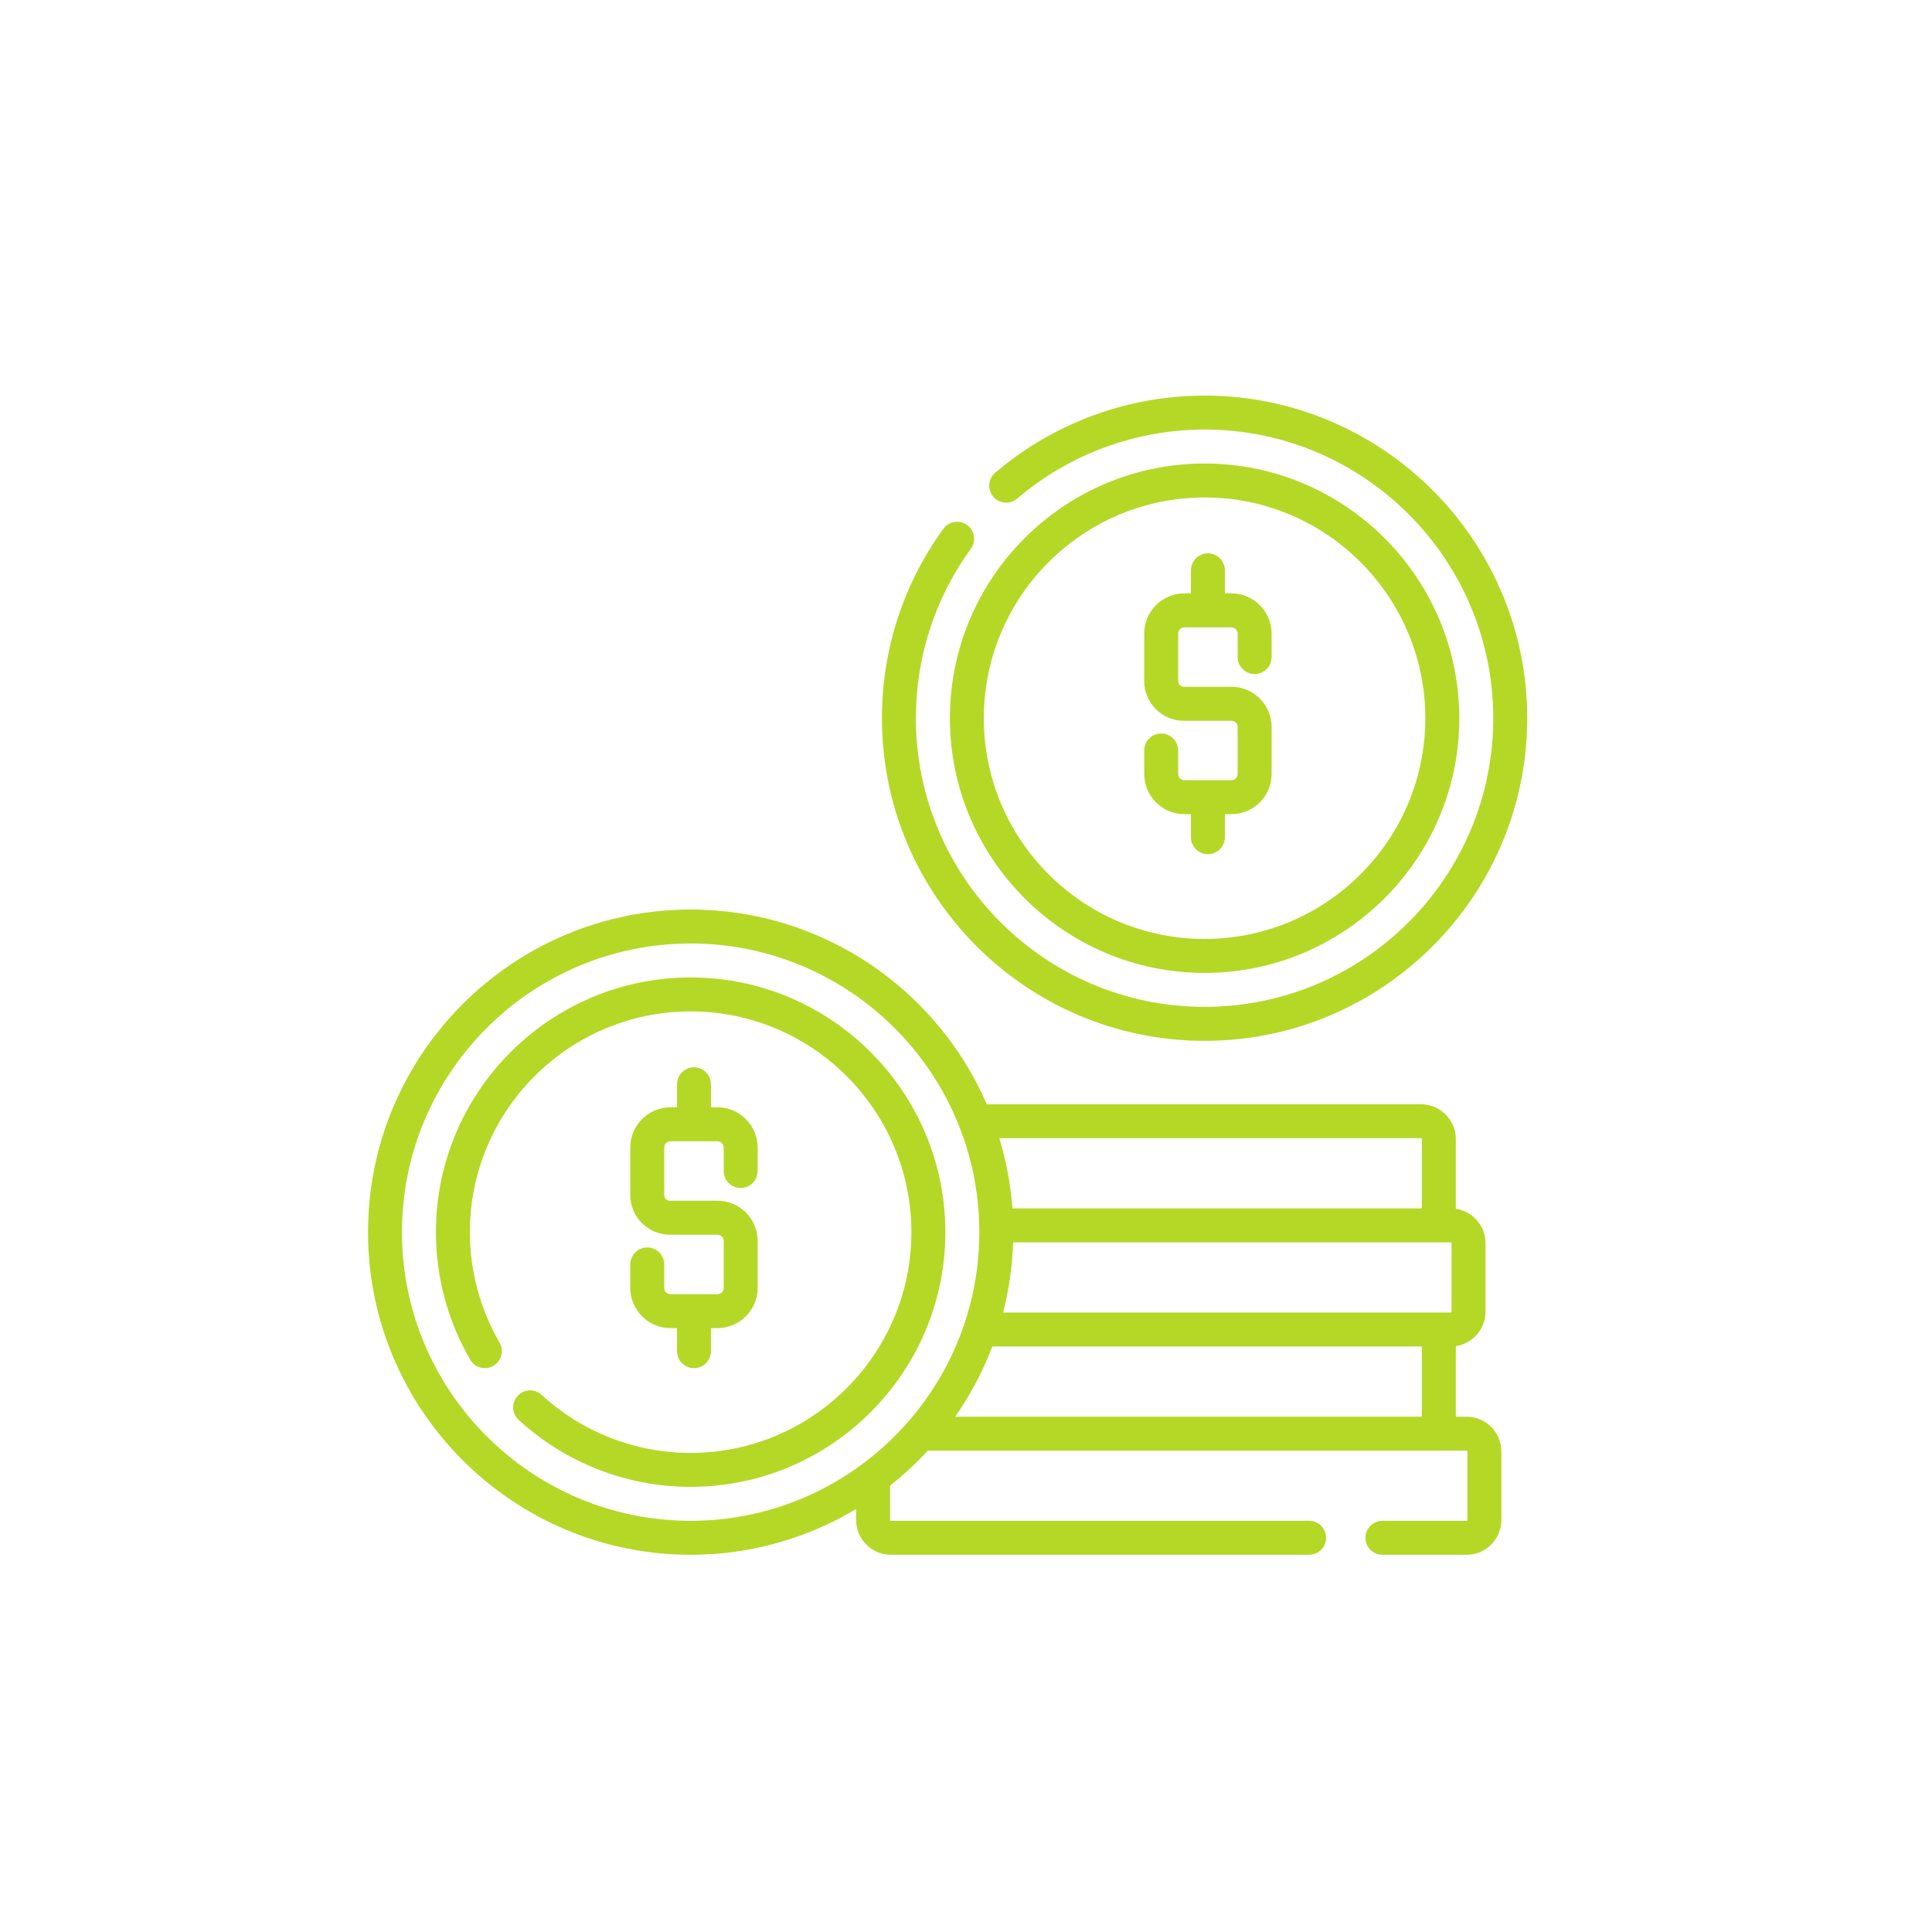
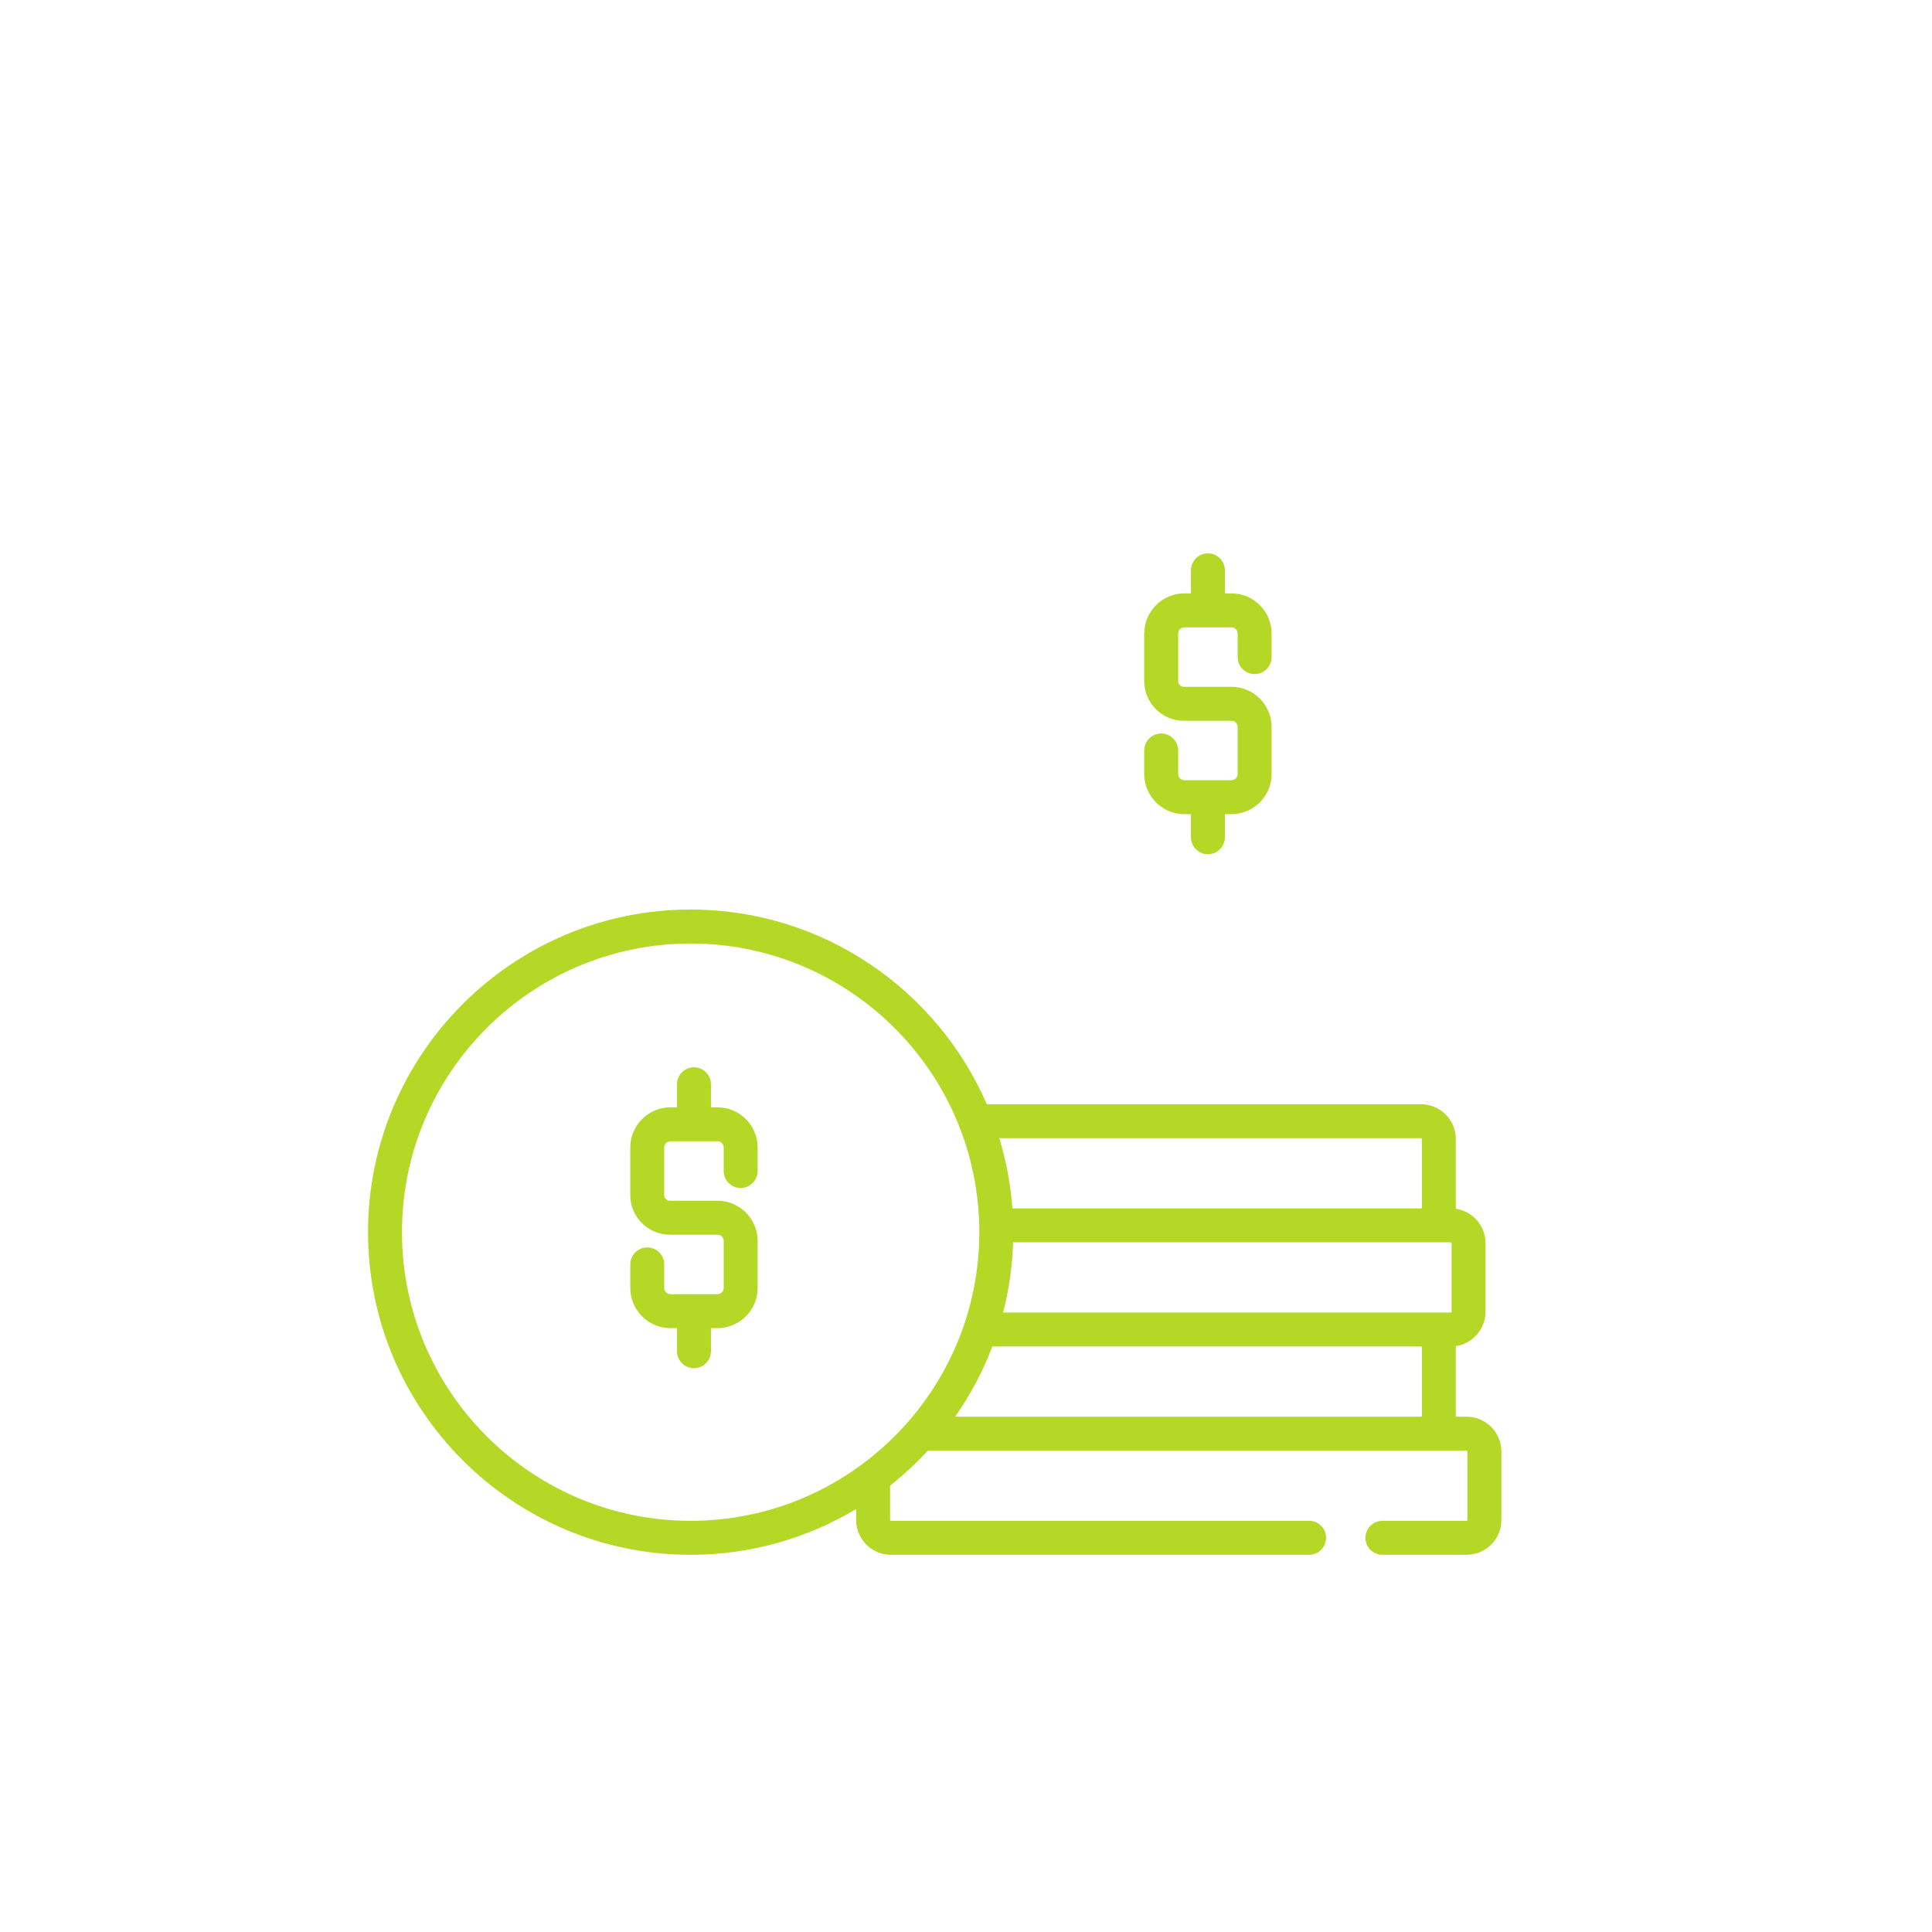
<svg xmlns="http://www.w3.org/2000/svg" width="70" height="70" viewBox="0 0 70 70" fill="none">
  <g clip-path="url(#clip0_150_9743)">
    <path d="M53.137 51.329H52.748C52.748 51.319 52.748 51.31 52.748 51.3V48.816C52.748 48.801 52.748 48.787 52.747 48.773C53.355 48.683 53.823 48.158 53.823 47.526V45.042C53.823 44.41 53.355 43.885 52.747 43.796C52.748 43.781 52.748 43.767 52.748 43.753V41.269C52.748 40.574 52.182 40.009 51.487 40.009H35.754C33.956 35.862 29.823 32.954 25.023 32.954C18.577 32.954 13.334 38.198 13.334 44.644C13.334 51.089 18.577 56.333 25.023 56.333C27.213 56.333 29.265 55.727 31.019 54.675V55.073C31.019 55.768 31.584 56.333 32.279 56.333H47.432C47.772 56.333 48.047 56.058 48.047 55.718C48.047 55.378 47.772 55.102 47.432 55.102H32.279C32.263 55.102 32.249 55.089 32.249 55.073V53.826C32.738 53.44 33.195 53.017 33.617 52.56H53.137C53.154 52.56 53.167 52.572 53.167 52.589V55.073C53.167 55.089 53.154 55.102 53.137 55.102H50.088C49.748 55.102 49.472 55.378 49.472 55.718C49.472 56.057 49.748 56.333 50.088 56.333H53.137C53.832 56.333 54.398 55.768 54.398 55.073V52.589C54.398 51.894 53.832 51.329 53.137 51.329ZM36.707 45.013H52.563C52.58 45.013 52.593 45.026 52.593 45.042V47.526C52.593 47.542 52.58 47.556 52.563 47.556H36.345C36.555 46.739 36.679 45.888 36.707 45.013ZM51.487 41.239C51.504 41.239 51.517 41.252 51.517 41.269V43.753C51.517 43.769 51.504 43.782 51.487 43.782H36.681C36.617 42.904 36.455 42.053 36.207 41.239H51.487ZM25.023 55.102C19.256 55.102 14.564 50.411 14.564 44.644C14.564 38.876 19.256 34.185 25.023 34.185C30.79 34.185 35.482 38.876 35.482 44.644C35.482 50.411 30.79 55.102 25.023 55.102ZM34.607 51.329C35.155 50.546 35.609 49.693 35.954 48.786H51.487C51.504 48.786 51.517 48.799 51.517 48.816V51.3C51.517 51.316 51.504 51.329 51.487 51.329H34.607Z" fill="#B5D827" />
-     <path d="M25.023 35.415C19.934 35.415 15.794 39.555 15.794 44.644C15.794 46.267 16.224 47.865 17.036 49.264C17.207 49.558 17.584 49.658 17.877 49.487C18.171 49.316 18.271 48.94 18.101 48.646C17.397 47.434 17.025 46.05 17.025 44.644C17.025 40.233 20.613 36.645 25.023 36.645C29.433 36.645 33.021 40.233 33.021 44.644C33.021 49.054 29.433 52.642 25.023 52.642C23.021 52.642 21.103 51.895 19.624 50.539C19.373 50.309 18.984 50.326 18.755 50.576C18.525 50.827 18.542 51.216 18.792 51.446C20.499 53.01 22.712 53.872 25.023 53.872C30.111 53.872 34.252 49.732 34.252 44.644C34.252 39.555 30.111 35.415 25.023 35.415Z" fill="#B5D827" />
    <path d="M23.451 45.197C23.111 45.197 22.836 45.473 22.836 45.813V46.665C22.836 47.468 23.489 48.12 24.292 48.12H24.529V48.956C24.529 49.295 24.804 49.571 25.144 49.571C25.483 49.571 25.759 49.295 25.759 48.956V48.12H25.996C26.798 48.12 27.451 47.468 27.451 46.665V44.961C27.451 44.158 26.798 43.505 25.996 43.505H24.271C24.158 43.505 24.066 43.413 24.066 43.3V41.576C24.066 41.452 24.167 41.351 24.292 41.351H25.996C26.12 41.351 26.221 41.452 26.221 41.576V42.428C26.221 42.768 26.496 43.043 26.836 43.043C27.176 43.043 27.451 42.768 27.451 42.428V41.576C27.451 40.773 26.798 40.12 25.996 40.12H25.759V39.285C25.759 38.946 25.483 38.67 25.144 38.67C24.804 38.67 24.529 38.946 24.529 39.285V40.12H24.292C23.489 40.12 22.836 40.773 22.836 41.576V43.3C22.836 44.092 23.48 44.736 24.271 44.736H25.996C26.12 44.736 26.221 44.837 26.221 44.961V46.665C26.221 46.789 26.12 46.89 25.996 46.89H24.292C24.167 46.89 24.066 46.789 24.066 46.665V45.813C24.066 45.473 23.791 45.197 23.451 45.197Z" fill="#B5D827" />
-     <path d="M43.644 37.712C50.09 37.712 55.334 32.468 55.334 26.023C55.334 19.577 50.09 14.333 43.644 14.333C40.863 14.333 38.169 15.326 36.057 17.13C35.798 17.35 35.768 17.739 35.989 17.997C36.209 18.255 36.598 18.286 36.856 18.065C38.745 16.452 41.156 15.563 43.644 15.563C49.411 15.563 54.103 20.255 54.103 26.023C54.103 31.79 49.411 36.481 43.644 36.481C37.877 36.481 33.185 31.79 33.185 26.023C33.185 23.799 33.874 21.675 35.176 19.882C35.376 19.607 35.315 19.223 35.04 19.023C34.765 18.823 34.38 18.884 34.181 19.159C32.724 21.164 31.955 23.537 31.955 26.023C31.955 32.468 37.199 37.712 43.644 37.712Z" fill="#B5D827" />
-     <path d="M43.644 35.251C48.733 35.251 52.873 31.111 52.873 26.023C52.873 20.934 48.733 16.794 43.644 16.794C38.556 16.794 34.416 20.934 34.416 26.023C34.416 31.111 38.556 35.251 43.644 35.251ZM43.644 18.024C48.054 18.024 51.642 21.612 51.642 26.023C51.642 30.433 48.054 34.02 43.644 34.02C39.234 34.02 35.646 30.433 35.646 26.023C35.646 21.612 39.234 18.024 43.644 18.024Z" fill="#B5D827" />
    <path d="M42.913 29.499H43.15V30.334C43.15 30.674 43.425 30.95 43.765 30.95C44.105 30.95 44.38 30.674 44.38 30.334V29.499H44.617C45.419 29.499 46.073 28.846 46.073 28.044V26.34C46.073 25.537 45.419 24.884 44.617 24.884H42.893C42.779 24.884 42.688 24.792 42.688 24.679V22.955C42.688 22.831 42.788 22.73 42.913 22.73H44.617C44.741 22.73 44.842 22.831 44.842 22.955V23.807C44.842 24.147 45.117 24.422 45.457 24.422C45.797 24.422 46.073 24.147 46.073 23.807V22.955C46.073 22.152 45.419 21.499 44.617 21.499H44.38V20.664C44.38 20.324 44.105 20.049 43.765 20.049C43.425 20.049 43.15 20.324 43.15 20.664V21.499H42.913C42.11 21.499 41.457 22.152 41.457 22.955V24.679C41.457 25.471 42.101 26.115 42.893 26.115H44.617C44.741 26.115 44.842 26.216 44.842 26.34V28.044C44.842 28.168 44.741 28.269 44.617 28.269H42.913C42.788 28.269 42.688 28.168 42.688 28.044V27.192C42.688 26.852 42.412 26.576 42.072 26.576C41.732 26.576 41.457 26.852 41.457 27.192V28.044C41.457 28.846 42.11 29.499 42.913 29.499Z" fill="#B5D827" />
  </g>
  <defs>
    <clipPath id="clip0_150_9743">
      <rect width="42" height="42" fill="white" transform="translate(13.334 14.333)" />
    </clipPath>
  </defs>
</svg>